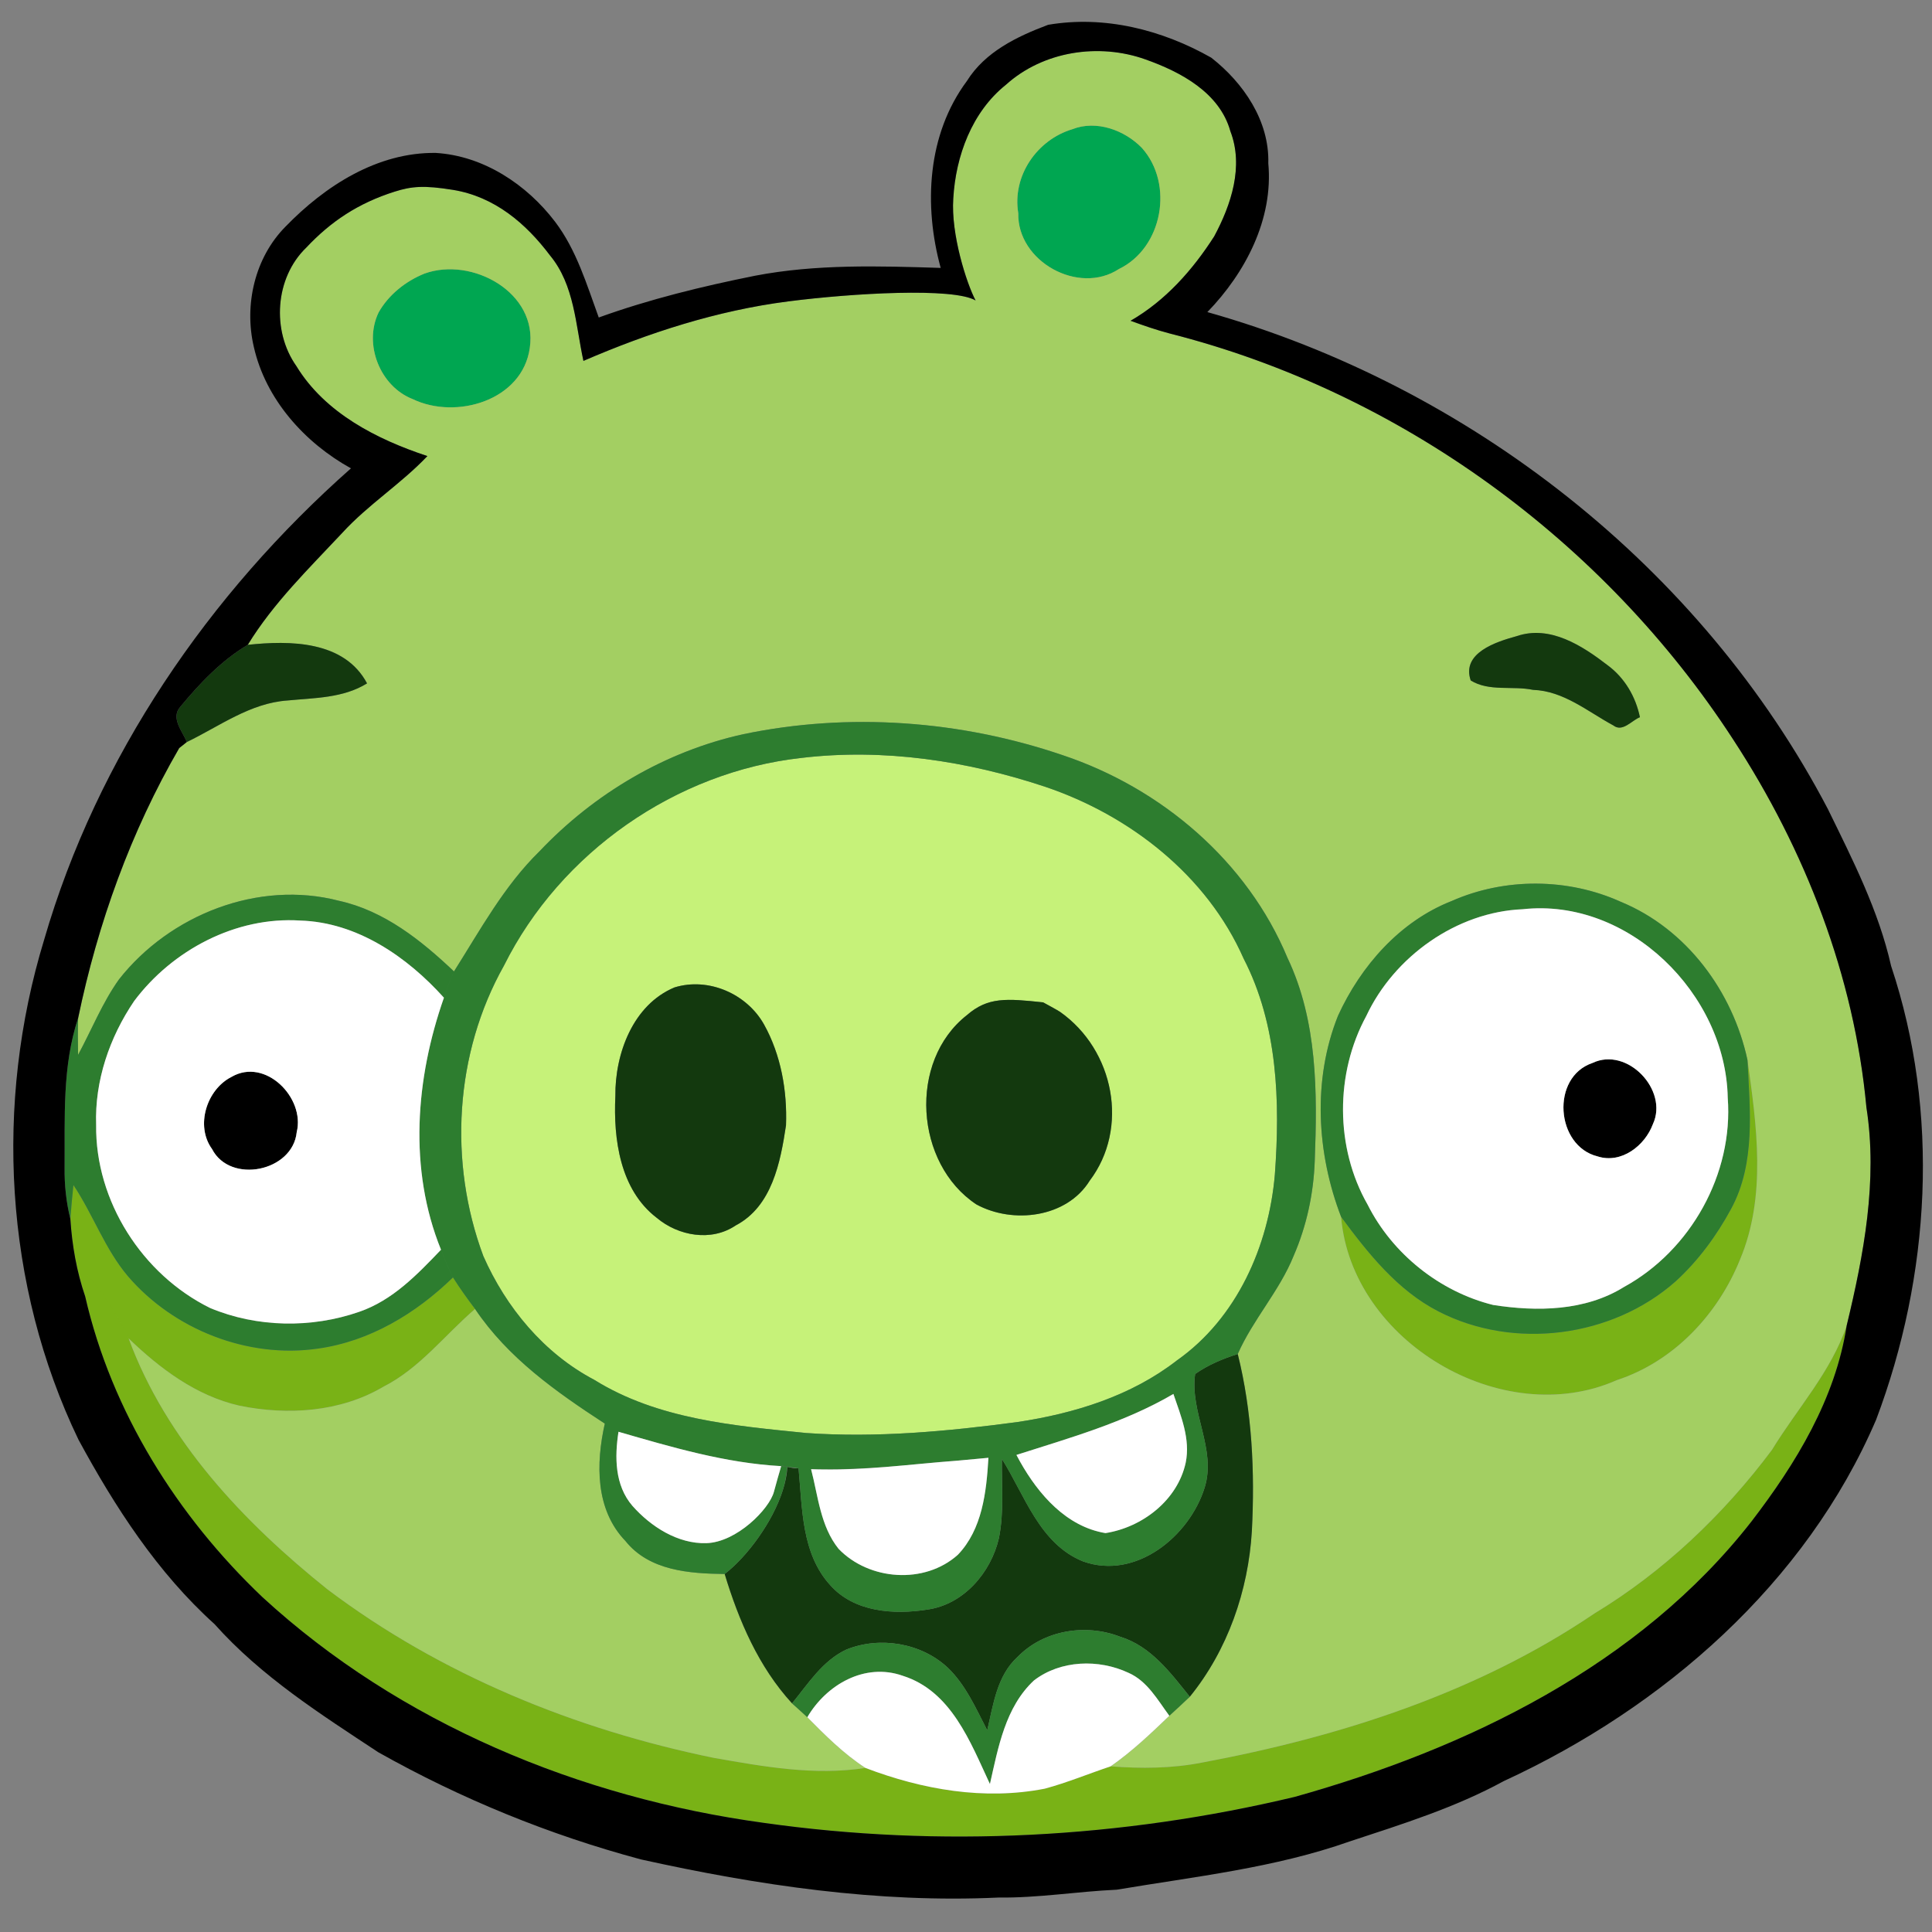
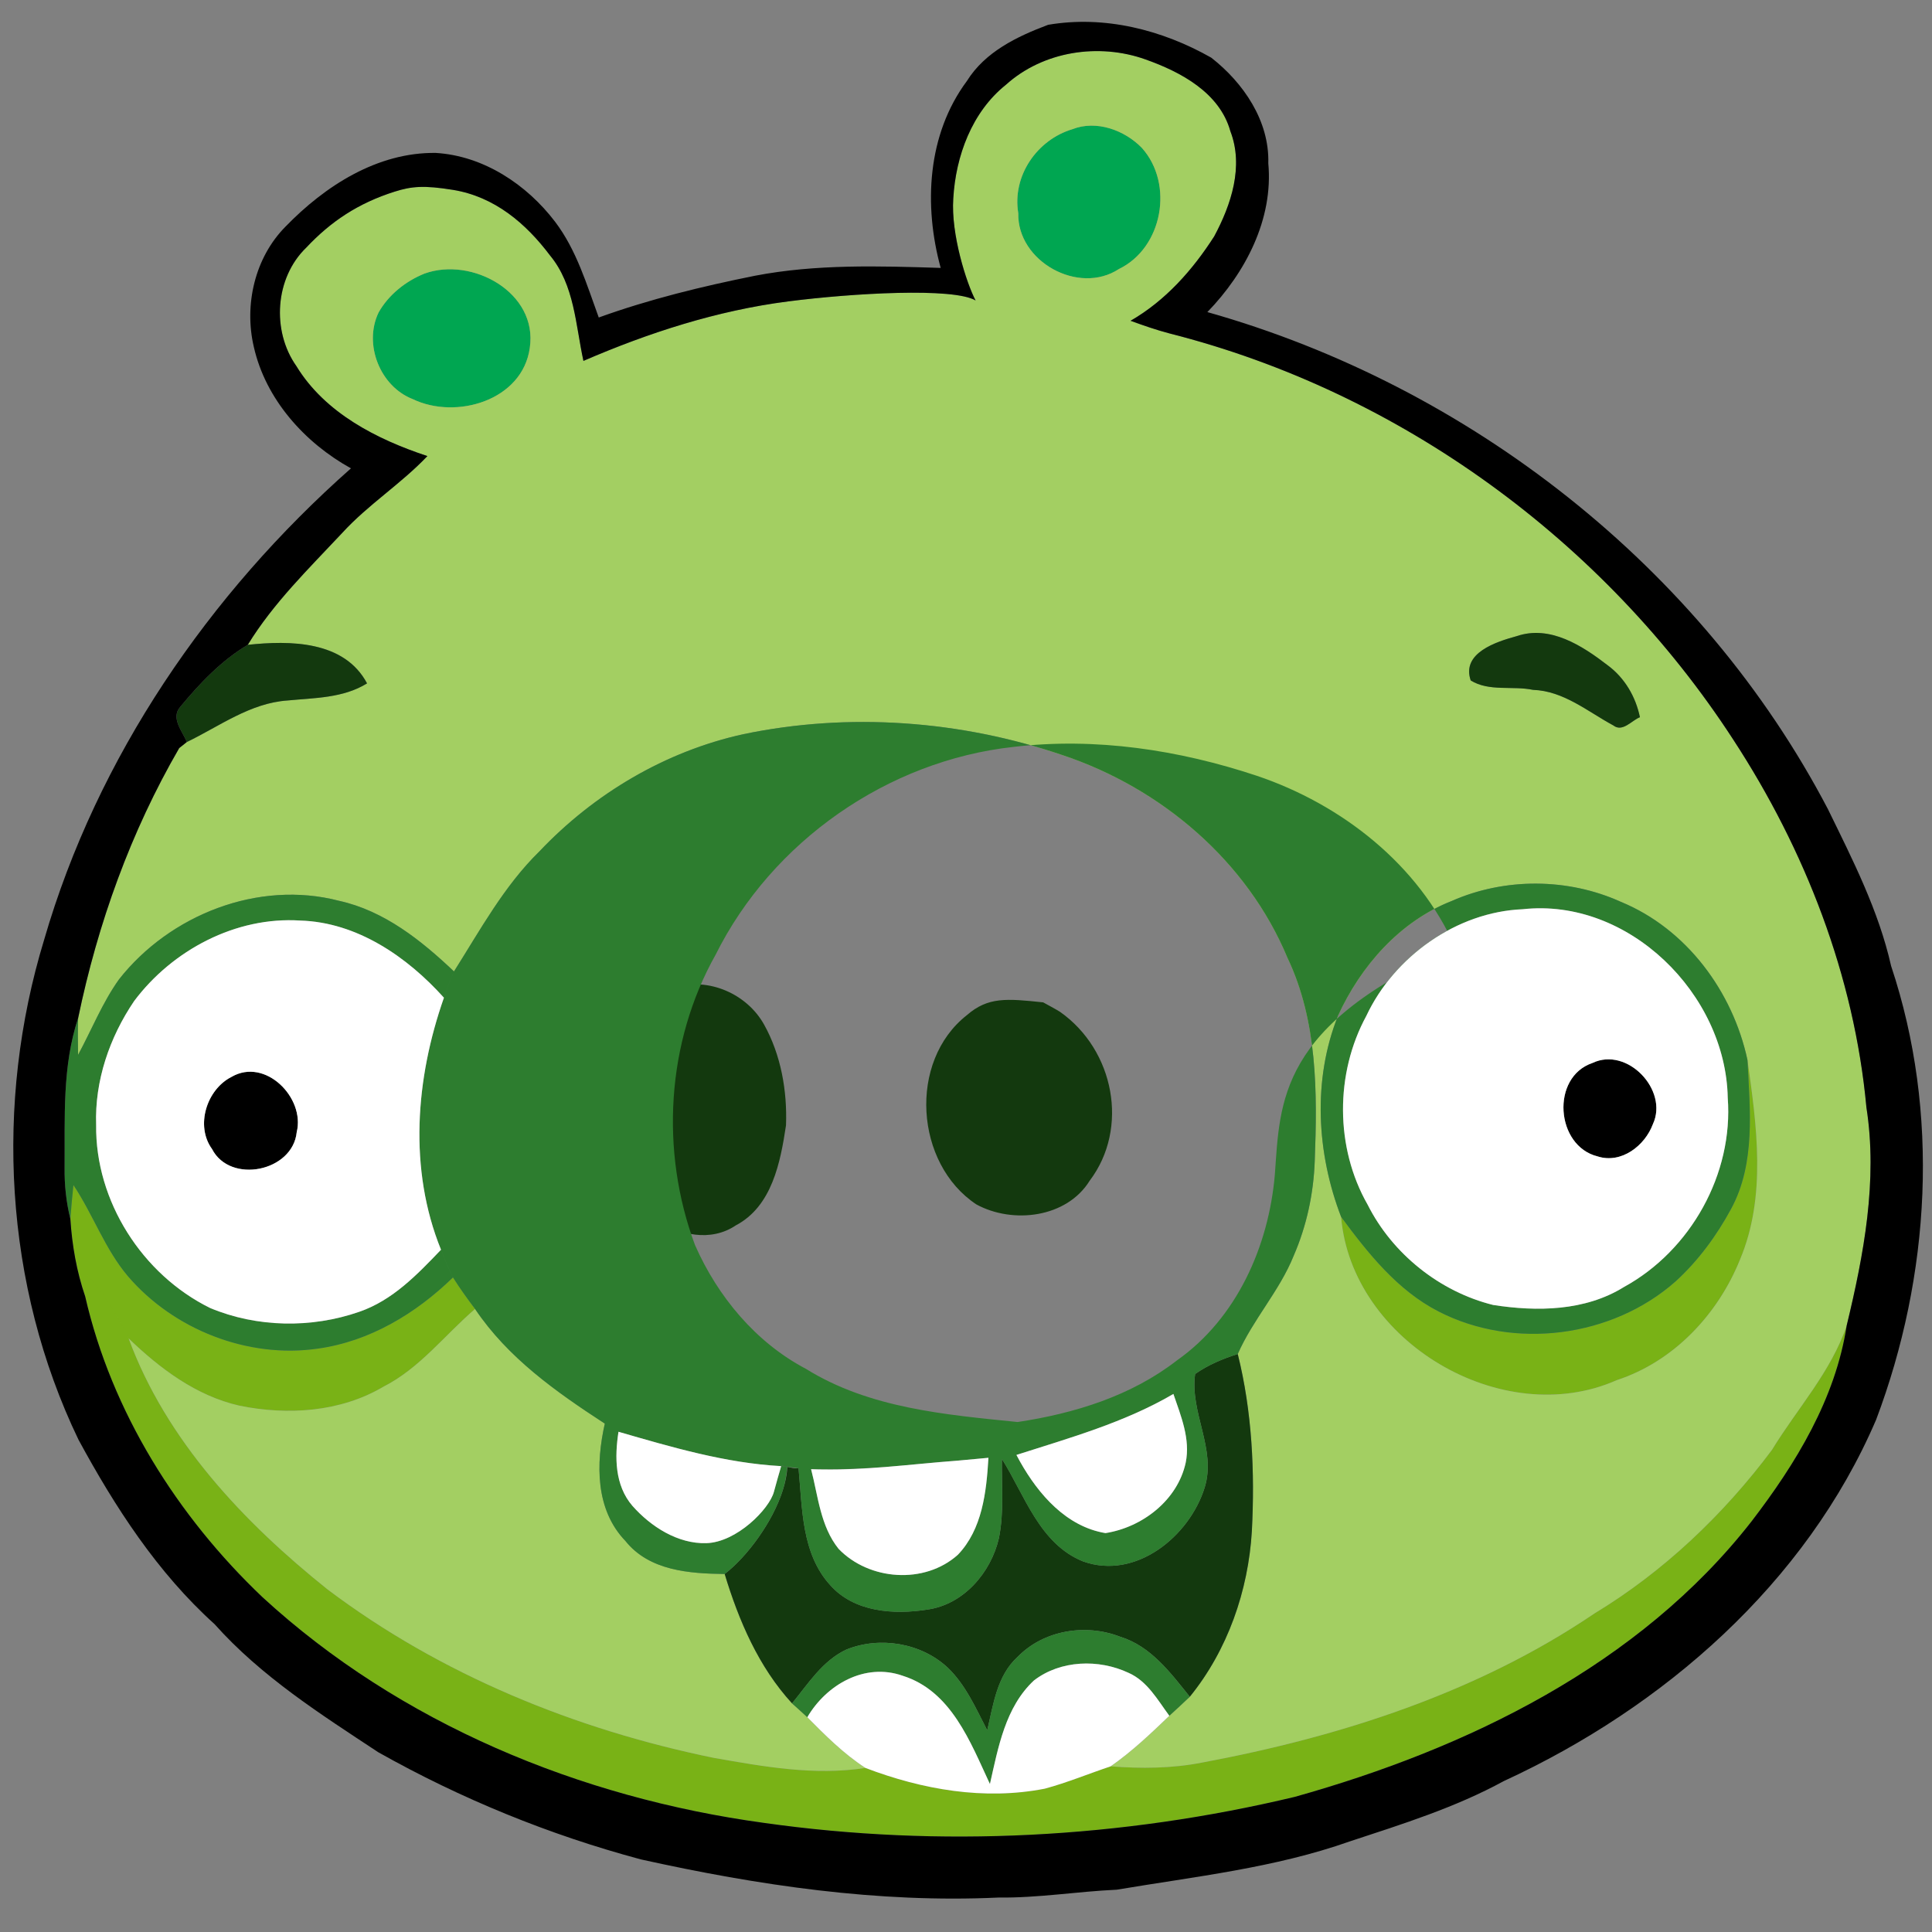
<svg xmlns="http://www.w3.org/2000/svg" version="1.1" id="Layer_1" x="0px" y="0px" width="200px" height="200px" viewBox="0 0 200 200" style="enable-background:new 0 0 200 200;" xml:space="preserve">
  <rect x="0" y="0" width="200" height="200" fill="#808080" stroke="none" />
  <path id="color7" style="fill:#00A651;" d="M115.826,27.852c-4.182,2.736-10.532-0.796-10.414-5.775  c-0.649-3.865,1.932-7.604,5.605-8.703c2.479-0.974,5.406,0.096,7.191,1.939C121.543,19.03,120.377,25.654,115.826,27.852z   M43.935,28.324c-1.947,0.79-3.703,2.183-4.742,4.02c-1.579,3.282,0.14,7.656,3.54,8.976c4.484,2.154,11.351,0.148,12.111-5.303  C55.706,30.278,48.854,26.539,43.935,28.324z" />
-   <path id="color6" style="fill:#C6F279;" d="M61.519,142.84c6.557,4.08,14.42,4.744,21.913,5.503  c7.324,0.516,14.656-0.169,21.914-1.136c5.871-0.885,11.75-2.692,16.493-6.38c6.194-4.359,9.499-11.831,10.133-19.229  c0.554-7.545,0.31-15.512-3.237-22.378c-3.783-8.585-11.765-14.811-20.52-17.769c-8.084-2.692-16.729-4.005-25.232-2.995  c-13.019,1.431-24.975,9.788-30.815,21.508c-5.105,9.08-5.754,20.351-2.133,30.064C52.388,135.361,56.319,140.104,61.519,142.84z   M100.087,105.091c2.183-1.902,4.119-1.726,7.899-1.327c0,0,1.524,0.823,1.752,0.984c5.624,3.964,7.165,12.056,3.072,17.469  c-2.383,3.859-7.967,4.515-11.735,2.465C94.703,120.469,93.994,109.871,100.087,105.091z M63.702,113.462  c-0.045-4.381,1.821-9.455,6.129-11.247c3.525-1.077,7.501,0.671,9.271,3.858c1.748,3.142,2.397,6.859,2.264,10.422  c-0.575,3.821-1.445,8.394-5.207,10.362c-2.523,1.712-5.952,1.093-8.187-0.796C64.182,123.154,63.488,117.918,63.702,113.462z" />
  <path id="color5" d="M164.846,110.04c3.607-1.726,7.9,2.811,6.263,6.328c-0.827,2.236-3.268,4.132-5.724,3.343  C161.032,118.633,160.516,111.508,164.846,110.04z M23.968,111.479c-2.559,1.291-3.776,5.045-2.021,7.464  c1.881,3.659,8.364,2.346,8.77-1.748C31.602,113.64,27.458,109.443,23.968,111.479z" />
  <path id="color4" style="fill:#79B216;" d="M180.896,109.723c0.966,6.801,1.983,14.117-0.768,20.66  c-2.287,5.68-6.853,10.555-12.754,12.487c-11.874,5.267-27.475-4.013-28.543-16.898c2.787,3.776,5.842,7.62,10.104,9.802  c7.796,3.999,17.944,2.693,24.51-3.111c2.346-2.139,4.255-4.735,5.761-7.523C181.759,120.433,181.154,114.856,180.896,109.723z   M13.318,138.555c3.231,3.112,7,5.945,11.455,6.955c4.993,1.025,10.459,0.679,14.922-1.961c3.761-1.91,6.343-5.348,9.484-8.047  c-0.804-1.063-1.578-2.139-2.286-3.261c-3.836,3.732-8.623,6.624-13.992,7.368c-7.251,1.048-14.914-1.961-19.665-7.5  c-2.382-2.817-3.599-6.373-5.635-9.428c-0.125,1.166-0.229,2.331-0.317,3.504c0.178,2.723,0.649,5.436,1.534,8.019  c0.059-0.553,0.177-1.668,0.236-2.222C10.758,133.975,12.196,136.18,13.318,138.555z M183.426,150.099  c2.611-4.278,6.115-8.069,7.744-12.887c-1.158,7.583-5.258,14.295-9.854,20.284c-11.632,14.899-29.422,23.514-47.279,28.515  c-17.931,4.286-36.702,5.281-54.964,2.692c-19.022-2.596-37.661-10.282-51.889-23.352c-8.837-8.394-15.63-19.214-18.366-31.147  c0.059-0.553,0.177-1.668,0.236-2.222c1.704,1.992,3.142,4.197,4.263,6.572c3.902,10.585,11.919,19.045,20.586,25.977  c11.727,8.845,25.661,14.509,39.998,17.444c5.171,0.908,10.437,1.858,15.689,1.04c5.901,2.249,12.303,3.371,18.565,2.146  c2.323-0.627,4.543-1.55,6.814-2.31c3.172,0.243,6.373,0.222,9.5-0.397c14.279-2.67,28.463-7.222,40.574-15.423  C172.23,162.682,178.411,156.803,183.426,150.099z" />
  <path id="color3" style="fill:#A3CF62;" d="M179.436,76.576C166.07,55.99,144.895,40.561,121.078,34.52  c-1.372-0.361-2.715-0.826-4.042-1.313c3.614-2.08,6.432-5.259,8.659-8.74c1.756-3.268,3.076-7.243,1.675-10.879  c-1.114-4.005-5.148-6.144-8.784-7.435c-4.847-1.733-10.607-0.856-14.465,2.633c-3.511,2.81-5.185,7.376-5.437,11.764  c-0.258,3.688,1.373,8.781,2.31,10.555c-2.29-1.36-12.738-0.76-19.398,0.096c-7.369,0.947-14.457,3.245-21.198,6.159  c-0.811-3.71-0.922-7.856-3.459-10.917c-2.479-3.29-5.723-6.094-10.079-6.793c-2.969-0.476-4.241-0.369-5.993,0.185  c-3.783,1.195-6.616,3.09-9.16,5.797c-3.253,3.135-3.6,8.622-1.025,12.266c2.965,4.86,8.327,7.582,13.563,9.316  c-2.729,2.876-6.129,5.016-8.807,7.944c-3.451,3.688-7.132,7.258-9.787,11.594c4.359-0.464,9.986-0.443,12.347,3.991  c-2.471,1.534-5.429,1.497-8.217,1.77c-3.872,0.258-7.059,2.67-10.437,4.3c-0.199,0.155-0.59,0.472-0.789,0.627  c-5.016,8.644-8.438,18.167-10.466,27.954c-0.045,1.269-0.022,2.537-0.007,3.807c1.409-2.604,2.508-5.393,4.233-7.812  c5.259-6.691,14.435-10.319,22.791-8.135c4.677,1.032,8.497,4.093,11.891,7.309c2.722-4.3,5.185-8.851,8.858-12.443  c5.664-5.975,13.04-10.349,21.102-12.119c10.931-2.279,22.504-1.424,33.059,2.176c10.201,3.408,19.104,10.968,23.271,20.992  c3.105,6.526,3.09,13.924,2.817,20.999c-0.118,3.37-0.833,6.727-2.183,9.831c-1.468,3.644-4.205,6.58-5.79,10.171  c1.49,5.981,1.776,12.192,1.46,18.329c-0.369,6.174-2.5,12.318-6.424,17.149c-0.694,0.671-1.409,1.313-2.117,1.969  c-1.933,1.852-3.873,3.702-6.078,5.236c3.172,0.243,6.373,0.222,9.5-0.397c14.279-2.67,28.463-7.222,40.574-15.423  c7.185-4.352,13.366-10.23,18.381-16.935c2.611-4.278,6.115-8.069,7.744-12.887c1.77-7.33,3.225-15.017,2.043-22.569  C191.959,101.041,186.877,87.972,179.436,76.576z M54.844,36.017c-0.76,5.451-7.627,7.457-12.111,5.303  c-3.401-1.32-5.12-5.694-3.54-8.976c1.039-1.837,2.795-3.23,4.742-4.02C48.854,26.539,55.706,30.278,54.844,36.017z M105.412,22.077  c-0.649-3.865,1.932-7.604,5.605-8.703c2.479-0.974,5.406,0.096,7.191,1.939c3.334,3.717,2.168,10.341-2.383,12.539  C111.645,30.588,105.294,27.056,105.412,22.077z M156.99,65.859c3.475-1.195,6.822,0.996,9.464,3.031  c1.748,1.306,2.87,3.23,3.311,5.355c-0.855,0.331-1.799,1.593-2.758,0.848c-2.663-1.438-5.133-3.569-8.313-3.681  c-2.117-0.442-4.551,0.206-6.447-0.974C151.267,67.585,154.896,66.435,156.99,65.859z M180.129,130.383  c-2.287,5.68-6.853,10.555-12.754,12.487c-11.874,5.267-27.475-4.013-28.543-16.898c-2.53-6.578-2.973-14.191-0.325-20.814  c2.354-5.155,6.41-9.788,11.78-11.89c5.494-2.426,12.029-2.39,17.502,0.088c6.794,2.796,11.58,9.272,13.107,16.367  C181.862,116.523,182.88,123.84,180.129,130.383z M89.591,183.017c-5.252,0.818-10.518-0.132-15.689-1.04  c-14.338-2.936-28.271-8.6-39.998-17.444c-8.667-6.933-16.684-15.393-20.586-25.977c3.231,3.112,7,5.945,11.455,6.955  c4.993,1.025,10.459,0.679,14.922-1.961c3.761-1.91,6.343-5.348,9.484-8.047c3.4,5.066,8.401,8.592,13.432,11.867  c-0.922,4.123-0.996,8.896,2.132,12.148c2.471,3.091,6.623,3.377,10.274,3.422c1.46,4.831,3.525,9.641,6.977,13.395  c0.524,0.48,1.063,0.943,1.579,1.431C85.445,179.66,87.341,181.556,89.591,183.017z" />
  <path id="color2" style="fill:#13390E;" d="M169.766,74.246c-0.855,0.331-1.799,1.593-2.758,0.848  c-2.663-1.438-5.133-3.569-8.313-3.681c-2.117-0.442-4.551,0.206-6.447-0.974c-0.981-2.854,2.648-4.005,4.742-4.58  c3.475-1.195,6.822,0.996,9.464,3.031C168.202,70.197,169.324,72.121,169.766,74.246z M25.65,66.752  c-2.722,1.616-5.001,4.013-7.007,6.447c-0.989,1.15,0.258,2.523,0.7,3.614c3.378-1.63,6.564-4.042,10.437-4.3  c2.788-0.273,5.746-0.236,8.217-1.77C35.637,66.309,30.01,66.287,25.65,66.752z M81.367,116.494  c0.133-3.563-0.516-7.28-2.264-10.422c-1.771-3.187-5.746-4.935-9.271-3.858c-4.308,1.792-6.174,6.866-6.129,11.247  c-0.214,4.456,0.48,9.692,4.271,12.599c2.235,1.889,5.664,2.508,8.187,0.796C79.921,124.888,80.792,120.315,81.367,116.494z   M101.075,124.682c3.769,2.05,9.352,1.395,11.735-2.465c4.093-5.413,2.552-13.505-3.072-17.469  c-0.228-0.161-1.752-0.984-1.752-0.984c-3.78-0.399-5.717-0.575-7.899,1.327C93.994,109.871,94.703,120.469,101.075,124.682z   M123.719,142.235c-0.561,4.005,2.226,7.774,0.988,11.75c-1.563,5.053-7.14,9.61-12.591,7.649c-4.499-1.815-6.019-6.823-8.4-10.607  c-0.037,2.73,0.236,5.503-0.309,8.202c-0.819,3.569-3.674,6.896-7.442,7.397c-3.452,0.547-7.546,0.259-10.017-2.529  c-2.987-3.268-2.891-7.966-3.282-12.098c-0.586,0.023-0.563-0.047-1.162-0.139c-0.025,0.583-0.135,1.197-0.299,1.824  c-0.851,3.244-3.383,6.871-5.706,8.861c-0.16,0.131-0.322,0.27-0.481,0.393c1.46,4.831,3.525,9.641,6.977,13.395  c1.66-2.035,3.157-4.419,5.613-5.568c3.459-1.401,7.737-0.701,10.488,1.858c1.874,1.792,2.929,4.227,4.102,6.498  c0.627-2.655,1.003-5.657,3.142-7.598c2.7-2.78,7.044-3.474,10.606-2.094c3.187,0.973,5.229,3.739,7.222,6.218  c3.924-4.831,6.055-10.976,6.424-17.149c0.316-6.137,0.03-12.348-1.46-18.329C126.573,140.657,125.054,141.299,123.719,142.235z   M80.844,151.851c-0.204,0.75,0.036-0.105,0.036-0.105c0.229,0.051,0.424,0.077,0.618,0.102c0.001-0.011,0.004-0.021,0.005-0.032  l-0.623-0.093L80.844,151.851z" />
-   <path id="color1" style="fill:#2D7D2F;" d="M148.936,135.773c7.796,3.999,17.944,2.693,24.51-3.111  c2.346-2.139,4.255-4.735,5.761-7.523c2.552-4.706,1.947-10.282,1.689-15.416c-1.527-7.095-6.314-13.571-13.107-16.367  c-5.473-2.478-12.008-2.514-17.502-0.088c-5.37,2.102-9.427,6.734-11.78,11.89c-2.647,6.624-2.205,14.236,0.325,20.814  C141.619,129.748,144.674,133.592,148.936,135.773z M141.442,105.164c2.884-6.151,9.354-10.761,16.183-11.041  c10.961-1.209,21.029,8.77,21.229,19.516c0.596,7.877-3.829,15.799-10.732,19.583c-4.026,2.508-9.006,2.573-13.549,1.866  c-5.532-1.372-10.438-5.296-12.996-10.386C138.205,118.803,138.197,111.124,141.442,105.164z M7.602,122.682  c-0.125,1.166-0.229,2.331-0.317,3.504c-0.427-1.727-0.619-3.511-0.597-5.288c0.043-5.185-0.259-10.511,1.401-15.504  c-0.045,1.269-0.022,2.537-0.007,3.807c1.409-2.604,2.508-5.393,4.233-7.812c5.259-6.691,14.435-10.319,22.791-8.135  c4.677,1.032,8.497,4.093,11.891,7.309c-0.391,0.885-0.738,1.8-1.041,2.721c-3.813-4.24-8.991-7.811-14.869-7.987  c-6.667-0.436-13.247,3.054-17.201,8.334c-2.545,3.754-4.093,8.262-3.932,12.826c-0.102,7.877,4.773,15.489,11.802,18.949  c4.839,2.027,10.496,2.116,15.438,0.39c3.452-1.186,6.004-3.856,8.46-6.424c0.361,0.974,0.774,1.933,1.239,2.869  c-3.836,3.732-8.623,6.624-13.992,7.368c-7.251,1.048-14.914-1.961-19.665-7.5C10.854,129.292,9.638,125.736,7.602,122.682z   M133.285,99.169c-4.167-10.024-13.069-17.584-23.271-20.992c-10.555-3.6-22.128-4.455-33.059-2.176  c-8.062,1.77-15.438,6.144-21.102,12.119c-3.674,3.592-6.137,8.143-8.858,12.443c-0.391,0.885-0.738,1.8-1.041,2.721  c-2.935,8.365-3.688,17.732-0.302,26.089c0.361,0.974,0.774,1.933,1.239,2.869c0.708,1.122,1.482,2.198,2.286,3.261  c3.4,5.066,8.401,8.592,13.432,11.867c-0.922,4.123-0.996,8.896,2.132,12.148c2.471,3.091,6.623,3.377,10.274,3.422  c2.442-1.874,5.277-5.784,6.187-9.254c0.13-0.587,0.231-1.199,0.294-1.838c-0.194-0.025-0.389-0.051-0.618-0.102  c0,0-0.24,0.855-0.036,0.105l-0.021,0.077c-0.03,0.11-0.059,0.211-0.085,0.301l-0.624,2.215c-0.478,1.774-3.843,5.208-6.992,5.303  c-2.949,0.088-5.746-1.704-7.656-3.865c-1.829-2.124-1.844-5.044-1.438-7.664c5.517,1.594,11.063,3.239,16.839,3.556  c-0.008,0.029-0.014,0.052-0.021,0.078l0.036-0.128l0.623,0.093c-0.001,0.011-0.003,0.021-0.005,0.032  c0.333,0.039,0.666,0.065,1.167,0.152c0.392,4.132,0.295,8.83,3.282,12.098c2.471,2.788,6.564,3.076,10.017,2.529  c3.769-0.501,6.623-3.828,7.442-7.397c0.546-2.699,0.272-5.473,0.309-8.202c2.382,3.784,3.901,8.792,8.4,10.607  c5.451,1.961,11.027-2.597,12.591-7.649c1.238-3.976-1.549-7.745-0.988-11.75c1.335-0.937,2.854-1.578,4.411-2.065  c1.585-3.591,4.322-6.527,5.79-10.171c1.35-3.104,2.064-6.461,2.183-9.831C136.375,113.093,136.391,105.695,133.285,99.169z   M99.158,160.948c-3.438,3.09-9.183,2.677-12.347-0.612c-1.881-2.338-2.117-5.443-2.847-8.246c0.434,0.019,0.868,0.023,1.302,0.028  c1.896,0.009,4.2-0.104,6.384-0.255c2.497-0.201,4.99-0.473,7.486-0.658c1.062-0.096,2.123-0.192,3.187-0.295  c-0.002,0.023-0.004,0.047-0.005,0.07C102.109,154.459,101.686,158.311,99.158,160.948z M122.744,151.411  c-0.84,3.887-4.477,6.696-8.304,7.295c-4.035-0.665-6.928-3.986-8.854-7.416c-0.132-0.231-0.256-0.459-0.366-0.676  c5.524-1.77,11.211-3.362,16.249-6.314C122.244,146.572,123.246,148.963,122.744,151.411z M131.972,121.598  c-0.634,7.398-3.938,14.87-10.133,19.229c-4.743,3.688-10.622,5.495-16.493,6.38c-7.258,0.967-14.59,1.651-21.914,1.136  c-7.493-0.759-15.356-1.423-21.913-5.503c-5.2-2.736-9.131-7.479-11.484-12.811c-3.621-9.714-2.973-20.984,2.133-30.064  c5.841-11.72,17.797-20.077,30.815-21.508c8.504-1.01,17.148,0.303,25.232,2.995c8.755,2.958,16.736,9.183,20.52,17.769  C132.281,106.086,132.525,114.053,131.972,121.598z M123.166,175.648c-0.694,0.671-1.409,1.313-2.117,1.969  c-1.21-1.637-2.279-3.592-4.226-4.447c-3.083-1.446-7.037-1.328-9.787,0.789c-2.966,2.759-3.703,6.948-4.559,10.725  c-2.028-4.345-3.998-9.626-9.035-11.212c-3.917-1.379-7.885,0.915-9.869,4.293c-0.516-0.487-1.055-0.951-1.579-1.431  c1.66-2.035,3.157-4.419,5.613-5.568c3.459-1.401,7.737-0.701,10.488,1.858c1.874,1.792,2.929,4.227,4.102,6.498  c0.627-2.655,1.003-5.657,3.142-7.598c2.7-2.78,7.044-3.474,10.606-2.094C119.131,170.403,121.174,173.17,123.166,175.648z" />
+   <path id="color1" style="fill:#2D7D2F;" d="M148.936,135.773c7.796,3.999,17.944,2.693,24.51-3.111  c2.346-2.139,4.255-4.735,5.761-7.523c2.552-4.706,1.947-10.282,1.689-15.416c-1.527-7.095-6.314-13.571-13.107-16.367  c-5.473-2.478-12.008-2.514-17.502-0.088c-5.37,2.102-9.427,6.734-11.78,11.89c-2.647,6.624-2.205,14.236,0.325,20.814  C141.619,129.748,144.674,133.592,148.936,135.773z M141.442,105.164c2.884-6.151,9.354-10.761,16.183-11.041  c10.961-1.209,21.029,8.77,21.229,19.516c0.596,7.877-3.829,15.799-10.732,19.583c-4.026,2.508-9.006,2.573-13.549,1.866  c-5.532-1.372-10.438-5.296-12.996-10.386C138.205,118.803,138.197,111.124,141.442,105.164z M7.602,122.682  c-0.125,1.166-0.229,2.331-0.317,3.504c-0.427-1.727-0.619-3.511-0.597-5.288c0.043-5.185-0.259-10.511,1.401-15.504  c-0.045,1.269-0.022,2.537-0.007,3.807c1.409-2.604,2.508-5.393,4.233-7.812c5.259-6.691,14.435-10.319,22.791-8.135  c4.677,1.032,8.497,4.093,11.891,7.309c-0.391,0.885-0.738,1.8-1.041,2.721c-3.813-4.24-8.991-7.811-14.869-7.987  c-6.667-0.436-13.247,3.054-17.201,8.334c-2.545,3.754-4.093,8.262-3.932,12.826c-0.102,7.877,4.773,15.489,11.802,18.949  c4.839,2.027,10.496,2.116,15.438,0.39c3.452-1.186,6.004-3.856,8.46-6.424c0.361,0.974,0.774,1.933,1.239,2.869  c-3.836,3.732-8.623,6.624-13.992,7.368c-7.251,1.048-14.914-1.961-19.665-7.5C10.854,129.292,9.638,125.736,7.602,122.682z   M133.285,99.169c-4.167-10.024-13.069-17.584-23.271-20.992c-10.555-3.6-22.128-4.455-33.059-2.176  c-8.062,1.77-15.438,6.144-21.102,12.119c-3.674,3.592-6.137,8.143-8.858,12.443c-0.391,0.885-0.738,1.8-1.041,2.721  c-2.935,8.365-3.688,17.732-0.302,26.089c0.361,0.974,0.774,1.933,1.239,2.869c0.708,1.122,1.482,2.198,2.286,3.261  c3.4,5.066,8.401,8.592,13.432,11.867c-0.922,4.123-0.996,8.896,2.132,12.148c2.471,3.091,6.623,3.377,10.274,3.422  c2.442-1.874,5.277-5.784,6.187-9.254c0.13-0.587,0.231-1.199,0.294-1.838c-0.194-0.025-0.389-0.051-0.618-0.102  c0,0-0.24,0.855-0.036,0.105l-0.021,0.077c-0.03,0.11-0.059,0.211-0.085,0.301l-0.624,2.215c-0.478,1.774-3.843,5.208-6.992,5.303  c-2.949,0.088-5.746-1.704-7.656-3.865c-1.829-2.124-1.844-5.044-1.438-7.664c5.517,1.594,11.063,3.239,16.839,3.556  c-0.008,0.029-0.014,0.052-0.021,0.078l0.036-0.128l0.623,0.093c-0.001,0.011-0.003,0.021-0.005,0.032  c0.333,0.039,0.666,0.065,1.167,0.152c0.392,4.132,0.295,8.83,3.282,12.098c2.471,2.788,6.564,3.076,10.017,2.529  c3.769-0.501,6.623-3.828,7.442-7.397c0.546-2.699,0.272-5.473,0.309-8.202c2.382,3.784,3.901,8.792,8.4,10.607  c5.451,1.961,11.027-2.597,12.591-7.649c1.238-3.976-1.549-7.745-0.988-11.75c1.335-0.937,2.854-1.578,4.411-2.065  c1.585-3.591,4.322-6.527,5.79-10.171c1.35-3.104,2.064-6.461,2.183-9.831C136.375,113.093,136.391,105.695,133.285,99.169z   M99.158,160.948c-3.438,3.09-9.183,2.677-12.347-0.612c-1.881-2.338-2.117-5.443-2.847-8.246c0.434,0.019,0.868,0.023,1.302,0.028  c1.896,0.009,4.2-0.104,6.384-0.255c2.497-0.201,4.99-0.473,7.486-0.658c1.062-0.096,2.123-0.192,3.187-0.295  c-0.002,0.023-0.004,0.047-0.005,0.07C102.109,154.459,101.686,158.311,99.158,160.948z M122.744,151.411  c-0.84,3.887-4.477,6.696-8.304,7.295c-4.035-0.665-6.928-3.986-8.854-7.416c-0.132-0.231-0.256-0.459-0.366-0.676  c5.524-1.77,11.211-3.362,16.249-6.314C122.244,146.572,123.246,148.963,122.744,151.411z M131.972,121.598  c-0.634,7.398-3.938,14.87-10.133,19.229c-4.743,3.688-10.622,5.495-16.493,6.38c-7.493-0.759-15.356-1.423-21.913-5.503c-5.2-2.736-9.131-7.479-11.484-12.811c-3.621-9.714-2.973-20.984,2.133-30.064  c5.841-11.72,17.797-20.077,30.815-21.508c8.504-1.01,17.148,0.303,25.232,2.995c8.755,2.958,16.736,9.183,20.52,17.769  C132.281,106.086,132.525,114.053,131.972,121.598z M123.166,175.648c-0.694,0.671-1.409,1.313-2.117,1.969  c-1.21-1.637-2.279-3.592-4.226-4.447c-3.083-1.446-7.037-1.328-9.787,0.789c-2.966,2.759-3.703,6.948-4.559,10.725  c-2.028-4.345-3.998-9.626-9.035-11.212c-3.917-1.379-7.885,0.915-9.869,4.293c-0.516-0.487-1.055-0.951-1.579-1.431  c1.66-2.035,3.157-4.419,5.613-5.568c3.459-1.401,7.737-0.701,10.488,1.858c1.874,1.792,2.929,4.227,4.102,6.498  c0.627-2.655,1.003-5.657,3.142-7.598c2.7-2.78,7.044-3.474,10.606-2.094C119.131,170.403,121.174,173.17,123.166,175.648z" />
  <path id="fill" style="fill:#FFFFFF;" d="M31.086,95.296c-6.667-0.436-13.247,3.054-17.201,8.334  c-2.545,3.754-4.093,8.262-3.932,12.826c-0.102,7.877,4.773,15.489,11.802,18.949c4.839,2.027,10.496,2.116,15.438,0.39  c3.452-1.186,6.004-3.856,8.46-6.424c-3.386-8.356-2.633-17.724,0.302-26.089C42.143,99.043,36.965,95.473,31.086,95.296z   M30.717,117.194c-0.406,4.094-6.889,5.407-8.77,1.748c-1.755-2.419-0.538-6.173,2.021-7.464  C27.458,109.443,31.602,113.64,30.717,117.194z M178.854,113.64c-0.199-10.746-10.268-20.726-21.229-19.516  c-6.829,0.28-13.299,4.89-16.183,11.041c-3.245,5.96-3.237,13.639,0.134,19.539c2.559,5.09,7.464,9.014,12.996,10.386  c4.543,0.707,9.522,0.642,13.549-1.866C175.024,129.439,179.449,121.517,178.854,113.64z M171.108,116.368  c-0.827,2.236-3.268,4.132-5.724,3.343c-4.353-1.078-4.869-8.203-0.539-9.671C168.453,108.314,172.746,112.851,171.108,116.368z   M121.47,144.301c0.774,2.271,1.776,4.662,1.274,7.11c-0.84,3.887-4.477,6.696-8.304,7.295c-4.035-0.665-6.928-3.986-8.854-7.416  c-0.126-0.225-0.249-0.45-0.366-0.676C110.745,148.845,116.432,147.252,121.47,144.301z M64.026,148.217  c5.517,1.594,11.063,3.239,16.839,3.556c-0.016,0.059-0.029,0.104-0.043,0.155l-0.085,0.301c-0.146,0.509-0.245,0.805-0.624,2.215  c-0.478,1.774-3.843,5.208-6.992,5.303c-2.949,0.088-5.746-1.704-7.656-3.865C63.636,153.757,63.621,150.837,64.026,148.217z   M86.811,160.336c-1.881-2.338-2.117-5.443-2.847-8.246c0.434,0.019,0.868,0.023,1.302,0.028c2.131,0.028,4.258-0.084,6.384-0.255  c2.497-0.201,4.99-0.473,7.486-0.658c1.062-0.096,2.123-0.192,3.187-0.295c-0.002,0.023-0.004,0.047-0.005,0.07  c-0.208,3.479-0.632,7.33-3.16,9.968C95.72,164.038,89.975,163.625,86.811,160.336z M121.049,177.617  c-1.933,1.852-3.873,3.702-6.078,5.236c-2.271,0.76-4.491,1.683-6.814,2.31c-6.262,1.225-12.664,0.102-18.565-2.146  c-2.251-1.461-4.146-3.356-6.019-5.252c1.984-3.378,5.952-5.672,9.869-4.293c5.038,1.586,7.007,6.867,9.035,11.212  c0.855-3.776,1.593-7.966,4.559-10.725c2.75-2.117,6.704-2.235,9.787-0.789C118.77,174.025,119.839,175.98,121.049,177.617z" />
  <path id="outline" d="M189.23,83.768c-13.107-25.048-37.115-43.805-64.243-51.461c3.938-4.064,6.845-9.619,6.307-15.408  c0.125-4.389-2.575-8.328-5.908-10.931c-5.089-2.884-11.042-4.396-16.884-3.4c-3.223,1.21-6.527,2.796-8.415,5.827  c-4.109,5.532-4.478,12.871-2.707,19.339c-6.417-0.199-12.894-0.406-19.229,0.812c-5.473,1.099-10.916,2.426-16.168,4.322  c-1.247-3.408-2.294-6.978-4.521-9.913c-2.943-3.864-7.405-6.823-12.347-7.124c-6.048-0.082-11.484,3.422-15.556,7.627  c-3.186,3.208-4.307,8.113-3.282,12.458c1.225,5.428,5.267,9.92,10.054,12.568C21.623,61.485,10.058,78.347,4.57,97.28  c-5.156,16.897-4.139,35.772,3.555,51.756c3.776,6.963,8.158,13.749,14.081,19.089c4.816,5.406,10.96,9.315,16.957,13.269  c8.556,4.817,17.709,8.556,27.195,11.094c12.133,2.685,24.539,4.528,37.005,3.945c4.101,0.052,8.149-0.627,12.243-0.812  c8.092-1.363,16.345-2.248,24.126-5.001c5.421-1.784,10.923-3.503,15.946-6.246c16.522-7.612,31.273-20.461,38.539-37.41  c5.62-14.899,6.623-31.775,1.549-46.97C194.475,94.256,191.789,89.012,189.23,83.768z M191.17,137.212  c-1.158,7.583-5.258,14.295-9.854,20.284c-11.632,14.899-29.422,23.514-47.279,28.515c-17.931,4.286-36.702,5.281-54.964,2.692  c-19.022-2.596-37.661-10.282-51.889-23.352c-8.837-8.394-15.63-19.214-18.366-31.147c-0.885-2.583-1.357-5.296-1.534-8.019  c-0.427-1.727-0.619-3.511-0.597-5.288c0.043-5.185-0.259-10.511,1.401-15.504c2.028-9.787,5.451-19.31,10.466-27.954  c0.199-0.155,0.59-0.472,0.789-0.627c-0.442-1.092-1.689-2.464-0.7-3.614c2.006-2.434,4.285-4.831,7.007-6.447  c2.655-4.337,6.336-7.906,9.787-11.594c2.678-2.928,6.078-5.067,8.807-7.944c-5.236-1.733-10.599-4.455-13.563-9.316  c-2.574-3.644-2.228-9.131,1.025-12.266c2.544-2.707,5.377-4.602,9.16-5.797c1.752-0.553,3.024-0.661,5.993-0.185  c4.356,0.699,7.601,3.503,10.079,6.793c2.537,3.061,2.648,7.206,3.459,10.917c6.742-2.914,13.829-5.212,21.198-6.159  c6.66-0.856,17.108-1.457,19.398-0.096c-0.937-1.774-2.567-6.867-2.31-10.555c0.251-4.388,1.926-8.954,5.437-11.764  c3.857-3.489,9.618-4.367,14.465-2.633c3.636,1.291,7.67,3.43,8.784,7.435c1.401,3.636,0.081,7.611-1.675,10.879  c-2.228,3.482-5.045,6.66-8.659,8.74c1.327,0.487,2.67,0.952,4.042,1.313c23.816,6.041,44.992,21.471,58.357,42.057  c7.441,11.396,12.523,24.465,13.777,38.066C194.395,122.195,192.94,129.882,191.17,137.212z" />
</svg>